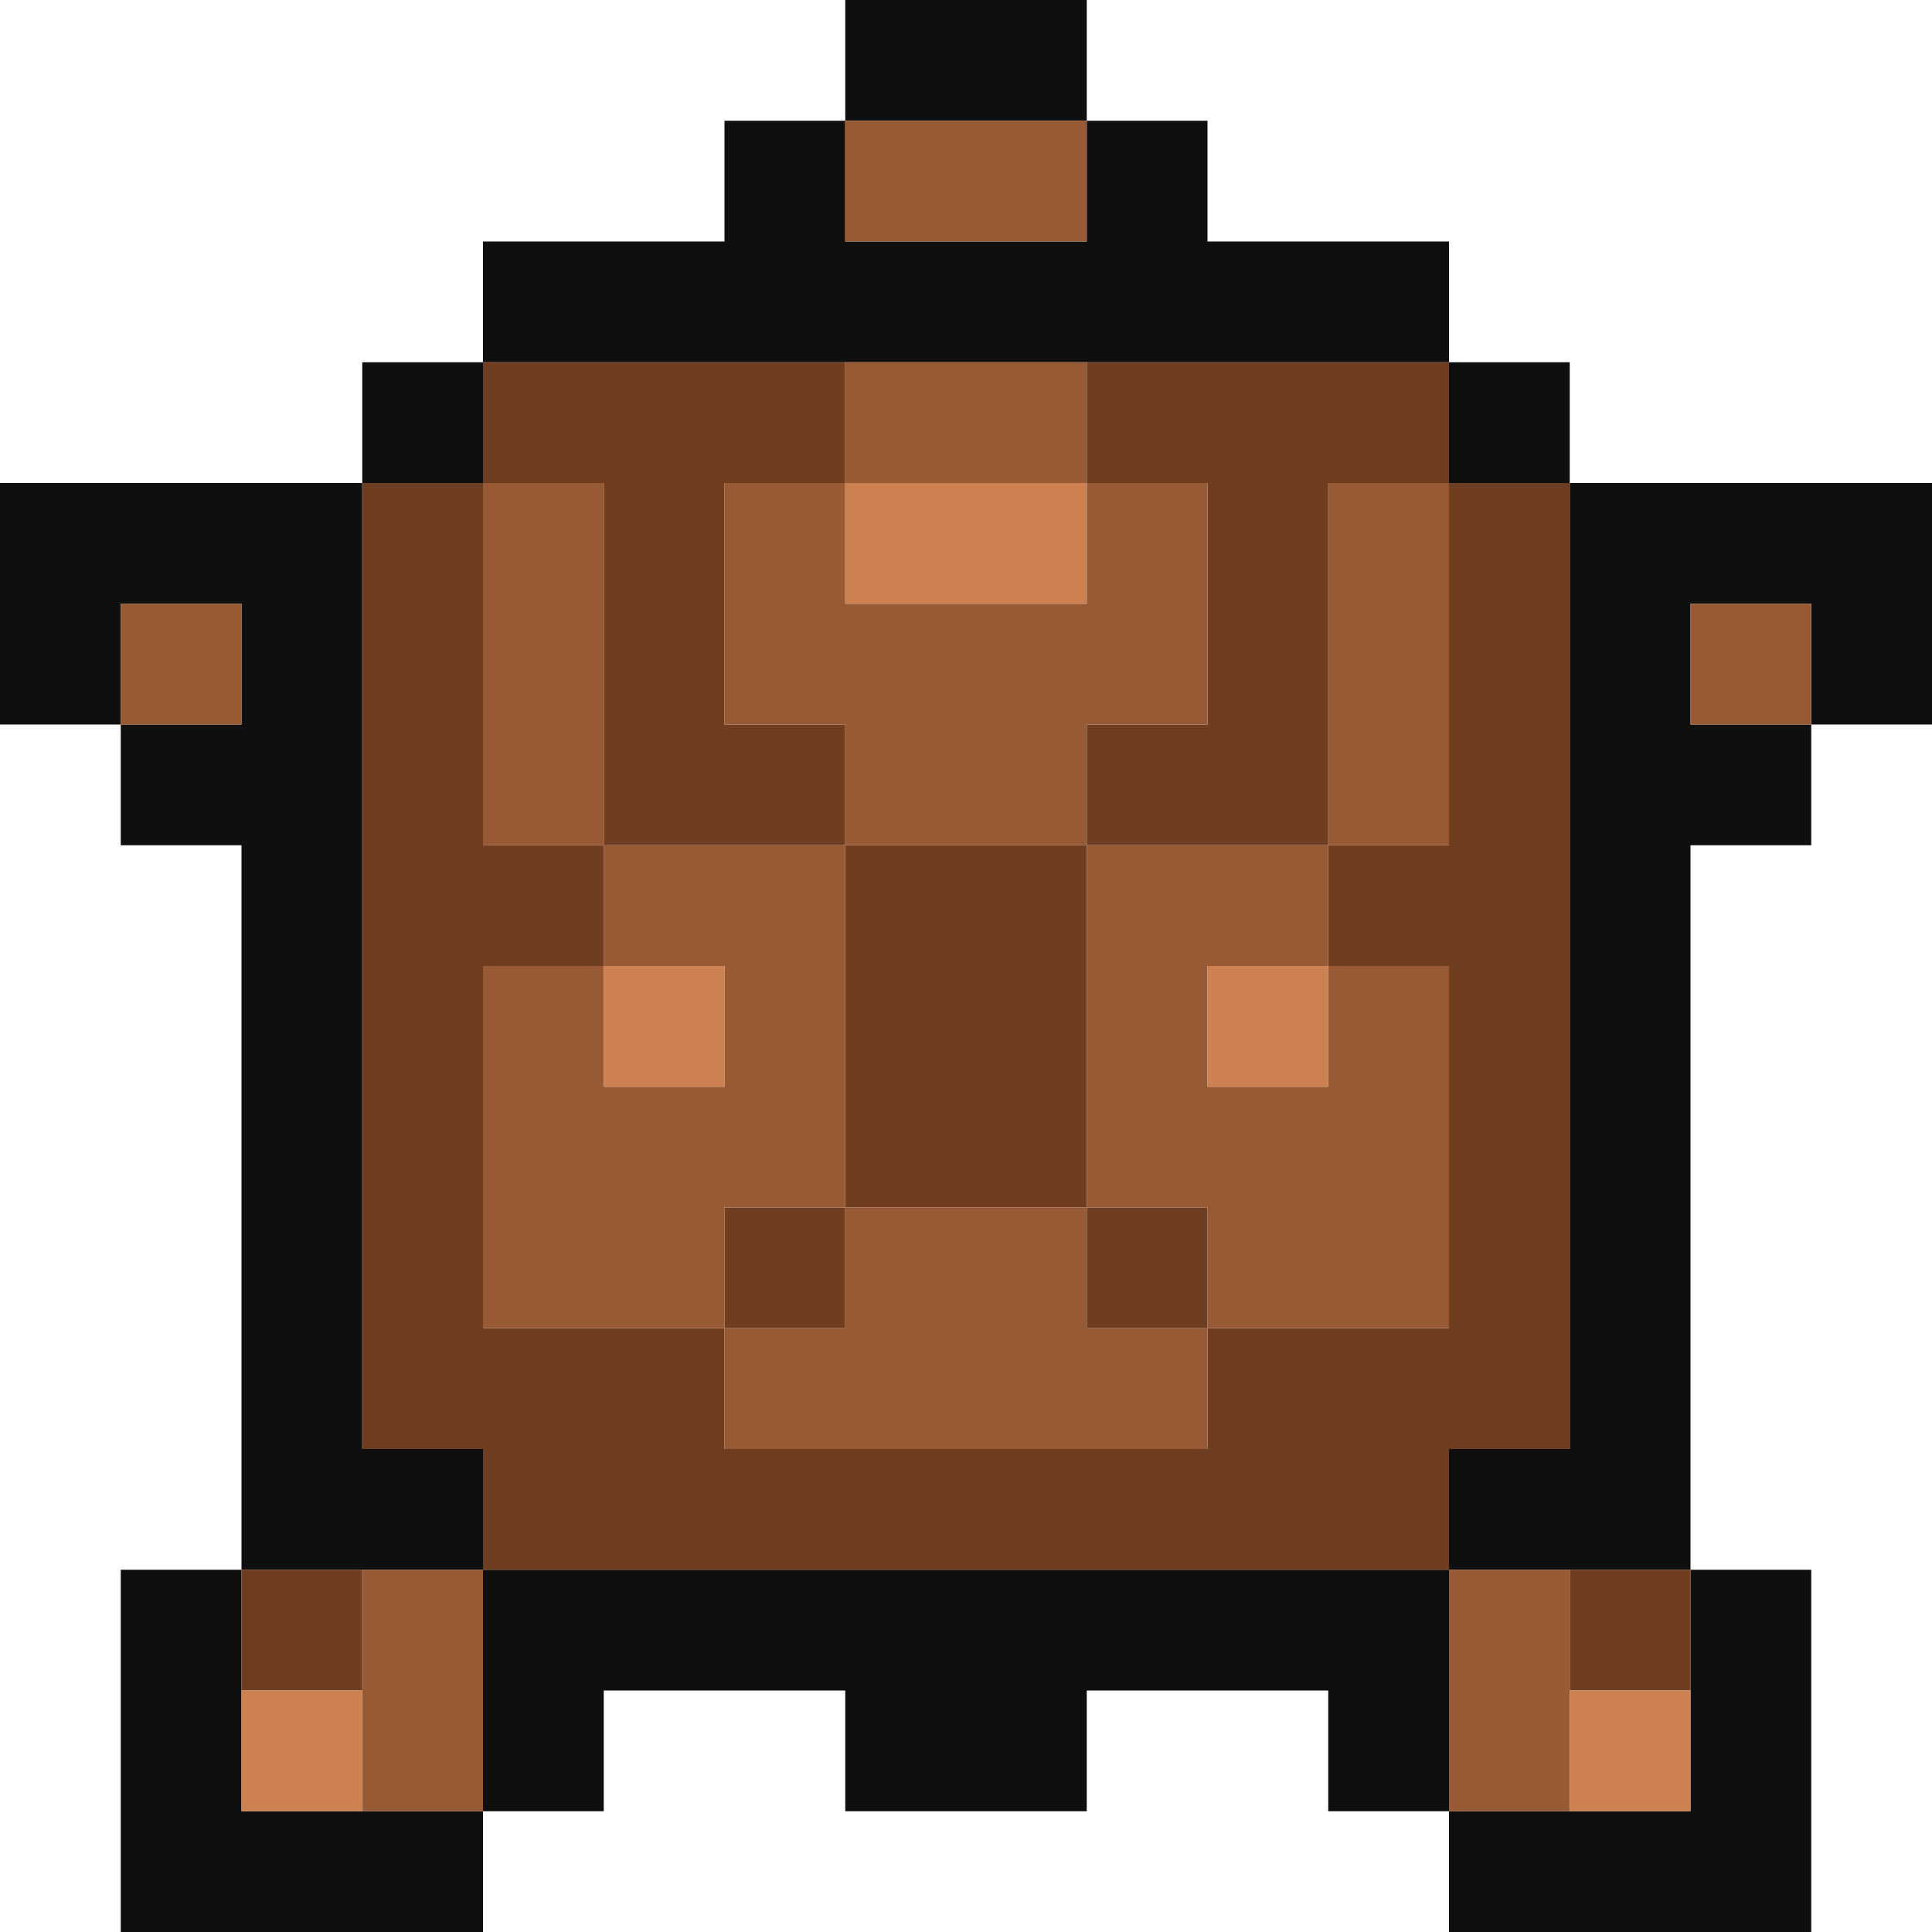
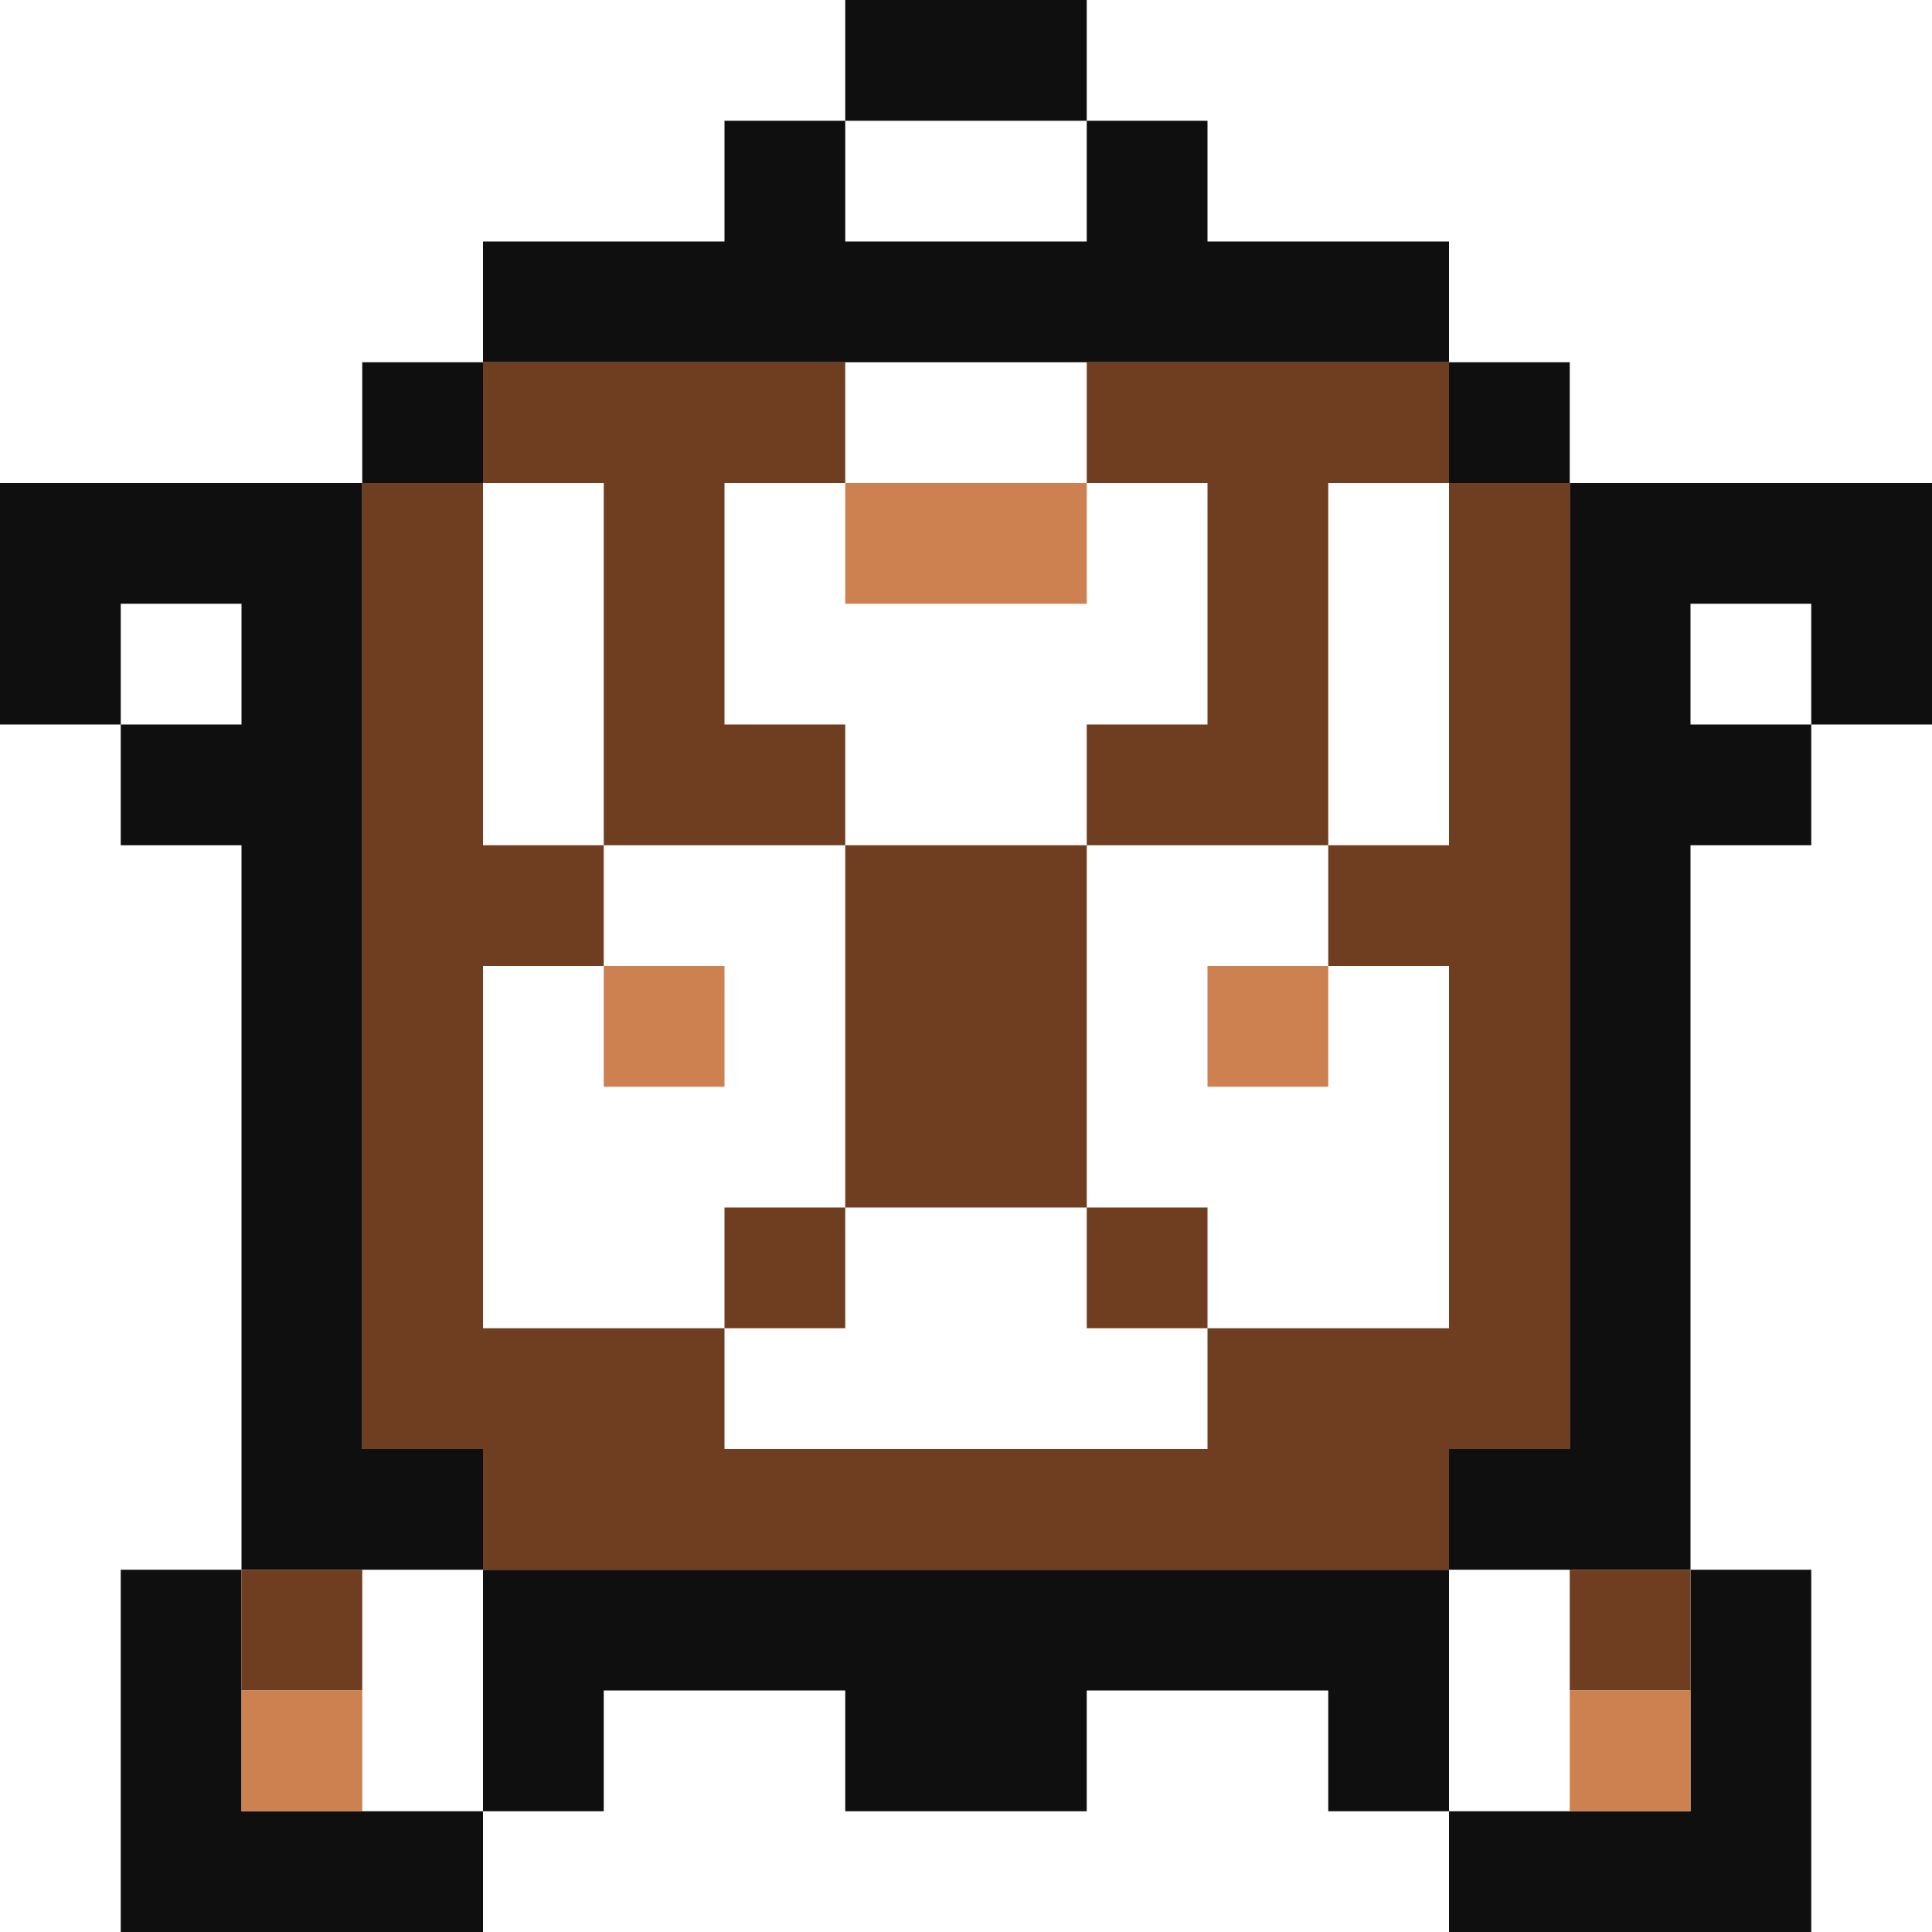
<svg xmlns="http://www.w3.org/2000/svg" height="16.0px" width="16.0px">
  <g transform="matrix(1.0, 0.0, 0.0, 1.0, 0.0, 0.0)">
    <path d="M16.0 6.0 L15.0 6.0 15.0 7.0 14.0 7.0 14.0 13.0 15.0 13.0 15.0 16.0 12.0 16.0 12.0 15.0 11.0 15.0 11.0 14.0 9.0 14.0 9.0 15.0 7.0 15.0 7.0 14.0 5.0 14.0 5.0 15.0 4.0 15.0 4.0 16.0 1.0 16.0 1.0 13.0 2.0 13.0 2.0 7.0 1.0 7.0 1.0 6.0 0.0 6.0 0.0 4.0 3.0 4.0 3.0 3.0 4.0 3.0 4.0 2.0 6.0 2.0 6.0 1.0 7.0 1.0 7.0 0.0 9.0 0.0 9.0 1.0 10.0 1.0 10.0 2.0 12.0 2.0 12.0 3.0 13.0 3.0 13.0 4.0 16.0 4.0 16.0 6.0 M12.0 4.0 L12.0 3.0 9.0 3.0 7.0 3.0 4.0 3.0 4.0 4.0 3.0 4.0 3.0 12.0 4.0 12.0 4.0 13.0 12.0 13.0 12.0 12.0 13.0 12.0 13.0 4.0 12.0 4.0 M13.0 13.0 L12.0 13.0 12.0 15.0 13.0 15.0 14.0 15.0 14.0 14.0 14.0 13.0 13.0 13.0 M3.0 15.0 L4.0 15.0 4.0 13.0 3.0 13.0 2.0 13.0 2.0 14.0 2.0 15.0 3.0 15.0 M15.0 6.0 L15.0 5.0 14.0 5.0 14.0 6.0 15.0 6.0 M9.0 1.0 L7.0 1.0 7.0 2.0 9.0 2.0 9.0 1.0 M1.0 6.0 L2.0 6.0 2.0 5.0 1.0 5.0 1.0 6.0" fill="#100f0f" fill-rule="evenodd" stroke="none" />
    <path d="M12.0 4.0 L11.0 4.0 11.0 7.0 9.0 7.0 9.0 6.0 10.0 6.0 10.0 4.0 9.0 4.0 9.0 3.0 12.0 3.0 12.0 4.0 13.0 4.0 13.0 12.0 12.0 12.0 12.0 13.0 4.0 13.0 4.0 12.0 3.0 12.0 3.0 4.0 4.0 4.0 4.0 3.0 7.0 3.0 7.0 4.0 6.0 4.0 6.0 6.0 7.0 6.0 7.0 7.0 9.0 7.0 9.0 10.0 10.0 10.0 10.0 11.0 12.0 11.0 12.0 8.0 11.0 8.0 11.0 7.0 12.0 7.0 12.0 4.0 M13.0 13.0 L14.0 13.0 14.0 14.0 13.0 14.0 13.0 13.0 M2.0 14.0 L2.0 13.0 3.0 13.0 3.0 14.0 2.0 14.0 M4.0 4.0 L4.0 7.0 5.0 7.0 5.0 8.0 4.0 8.0 4.0 11.0 6.0 11.0 6.0 12.0 10.0 12.0 10.0 11.0 9.0 11.0 9.0 10.0 7.0 10.0 7.0 7.0 5.0 7.0 5.0 4.0 4.0 4.0 M7.0 10.0 L7.0 11.0 6.0 11.0 6.0 10.0 7.0 10.0" fill="#6f3d1f" fill-rule="evenodd" stroke="none" />
-     <path d="M9.0 3.0 L9.0 4.0 10.0 4.0 10.0 6.0 9.0 6.0 9.0 7.0 11.0 7.0 11.0 4.0 12.0 4.0 12.0 7.0 11.0 7.0 11.0 8.0 12.0 8.0 12.0 11.0 10.0 11.0 10.0 10.0 9.0 10.0 9.0 7.0 7.0 7.0 7.0 6.0 6.0 6.0 6.0 4.0 7.0 4.0 7.0 3.0 9.0 3.0 M7.0 4.0 L7.0 5.0 9.0 5.0 9.0 4.0 7.0 4.0 M11.0 8.0 L10.0 8.0 10.0 9.0 11.0 9.0 11.0 8.0 M12.0 13.0 L13.0 13.0 13.0 14.0 13.0 15.0 12.0 15.0 12.0 13.0 M4.0 13.0 L4.0 15.0 3.0 15.0 3.0 14.0 3.0 13.0 4.0 13.0 M15.0 6.0 L14.0 6.0 14.0 5.0 15.0 5.0 15.0 6.0 M9.0 1.0 L9.0 2.0 7.0 2.0 7.0 1.0 9.0 1.0 M1.0 6.0 L1.0 5.0 2.0 5.0 2.0 6.0 1.0 6.0 M4.0 4.0 L5.0 4.0 5.0 7.0 7.0 7.0 7.0 10.0 9.0 10.0 9.0 11.0 10.0 11.0 10.0 12.0 6.0 12.0 6.0 11.0 4.0 11.0 4.0 8.0 5.0 8.0 5.0 7.0 4.0 7.0 4.0 4.0 M5.0 8.0 L5.0 9.0 6.0 9.0 6.0 8.0 5.0 8.0 M7.0 10.0 L6.0 10.0 6.0 11.0 7.0 11.0 7.0 10.0" fill="#985a34" fill-rule="evenodd" stroke="none" />
    <path d="M7.0 4.0 L9.0 4.0 9.0 5.0 7.0 5.0 7.0 4.0 M11.0 8.0 L11.0 9.0 10.0 9.0 10.0 8.0 11.0 8.0 M14.0 14.0 L14.0 15.0 13.0 15.0 13.0 14.0 14.0 14.0 M3.0 15.0 L2.0 15.0 2.0 14.0 3.0 14.0 3.0 15.0 M5.0 8.0 L6.0 8.0 6.0 9.0 5.0 9.0 5.0 8.0" fill="#cd8050" fill-rule="evenodd" stroke="none" />
  </g>
</svg>